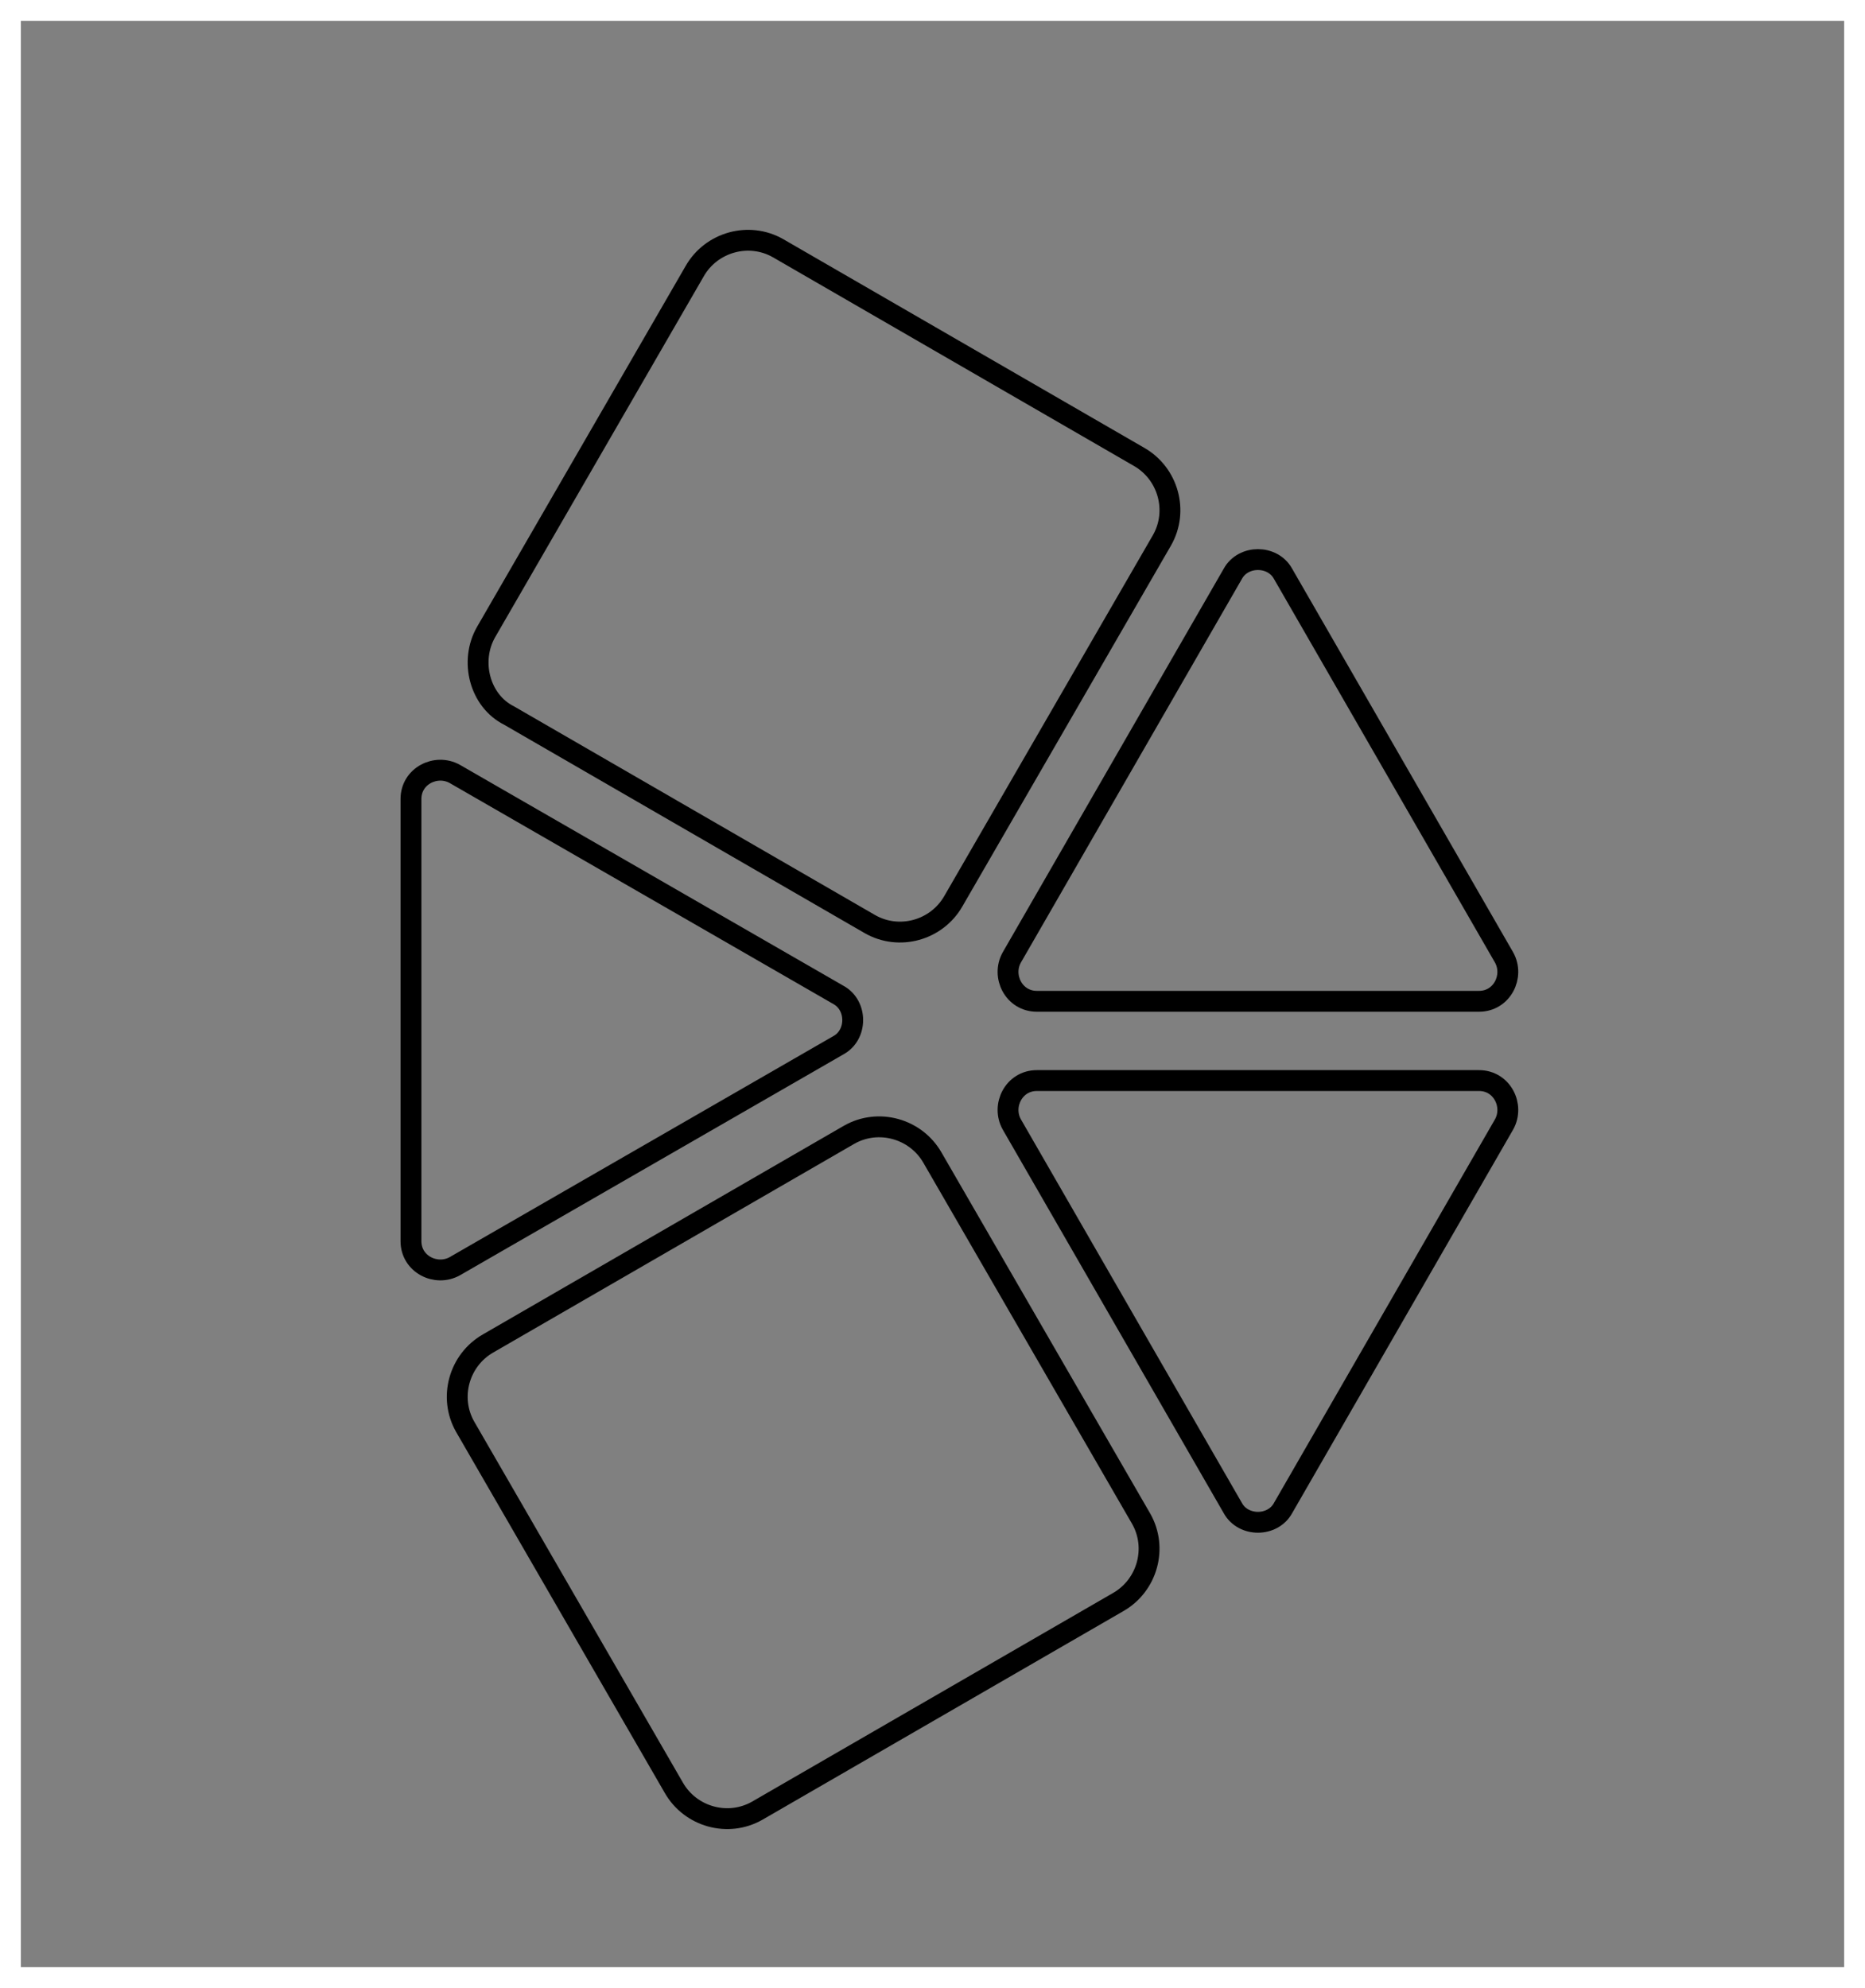
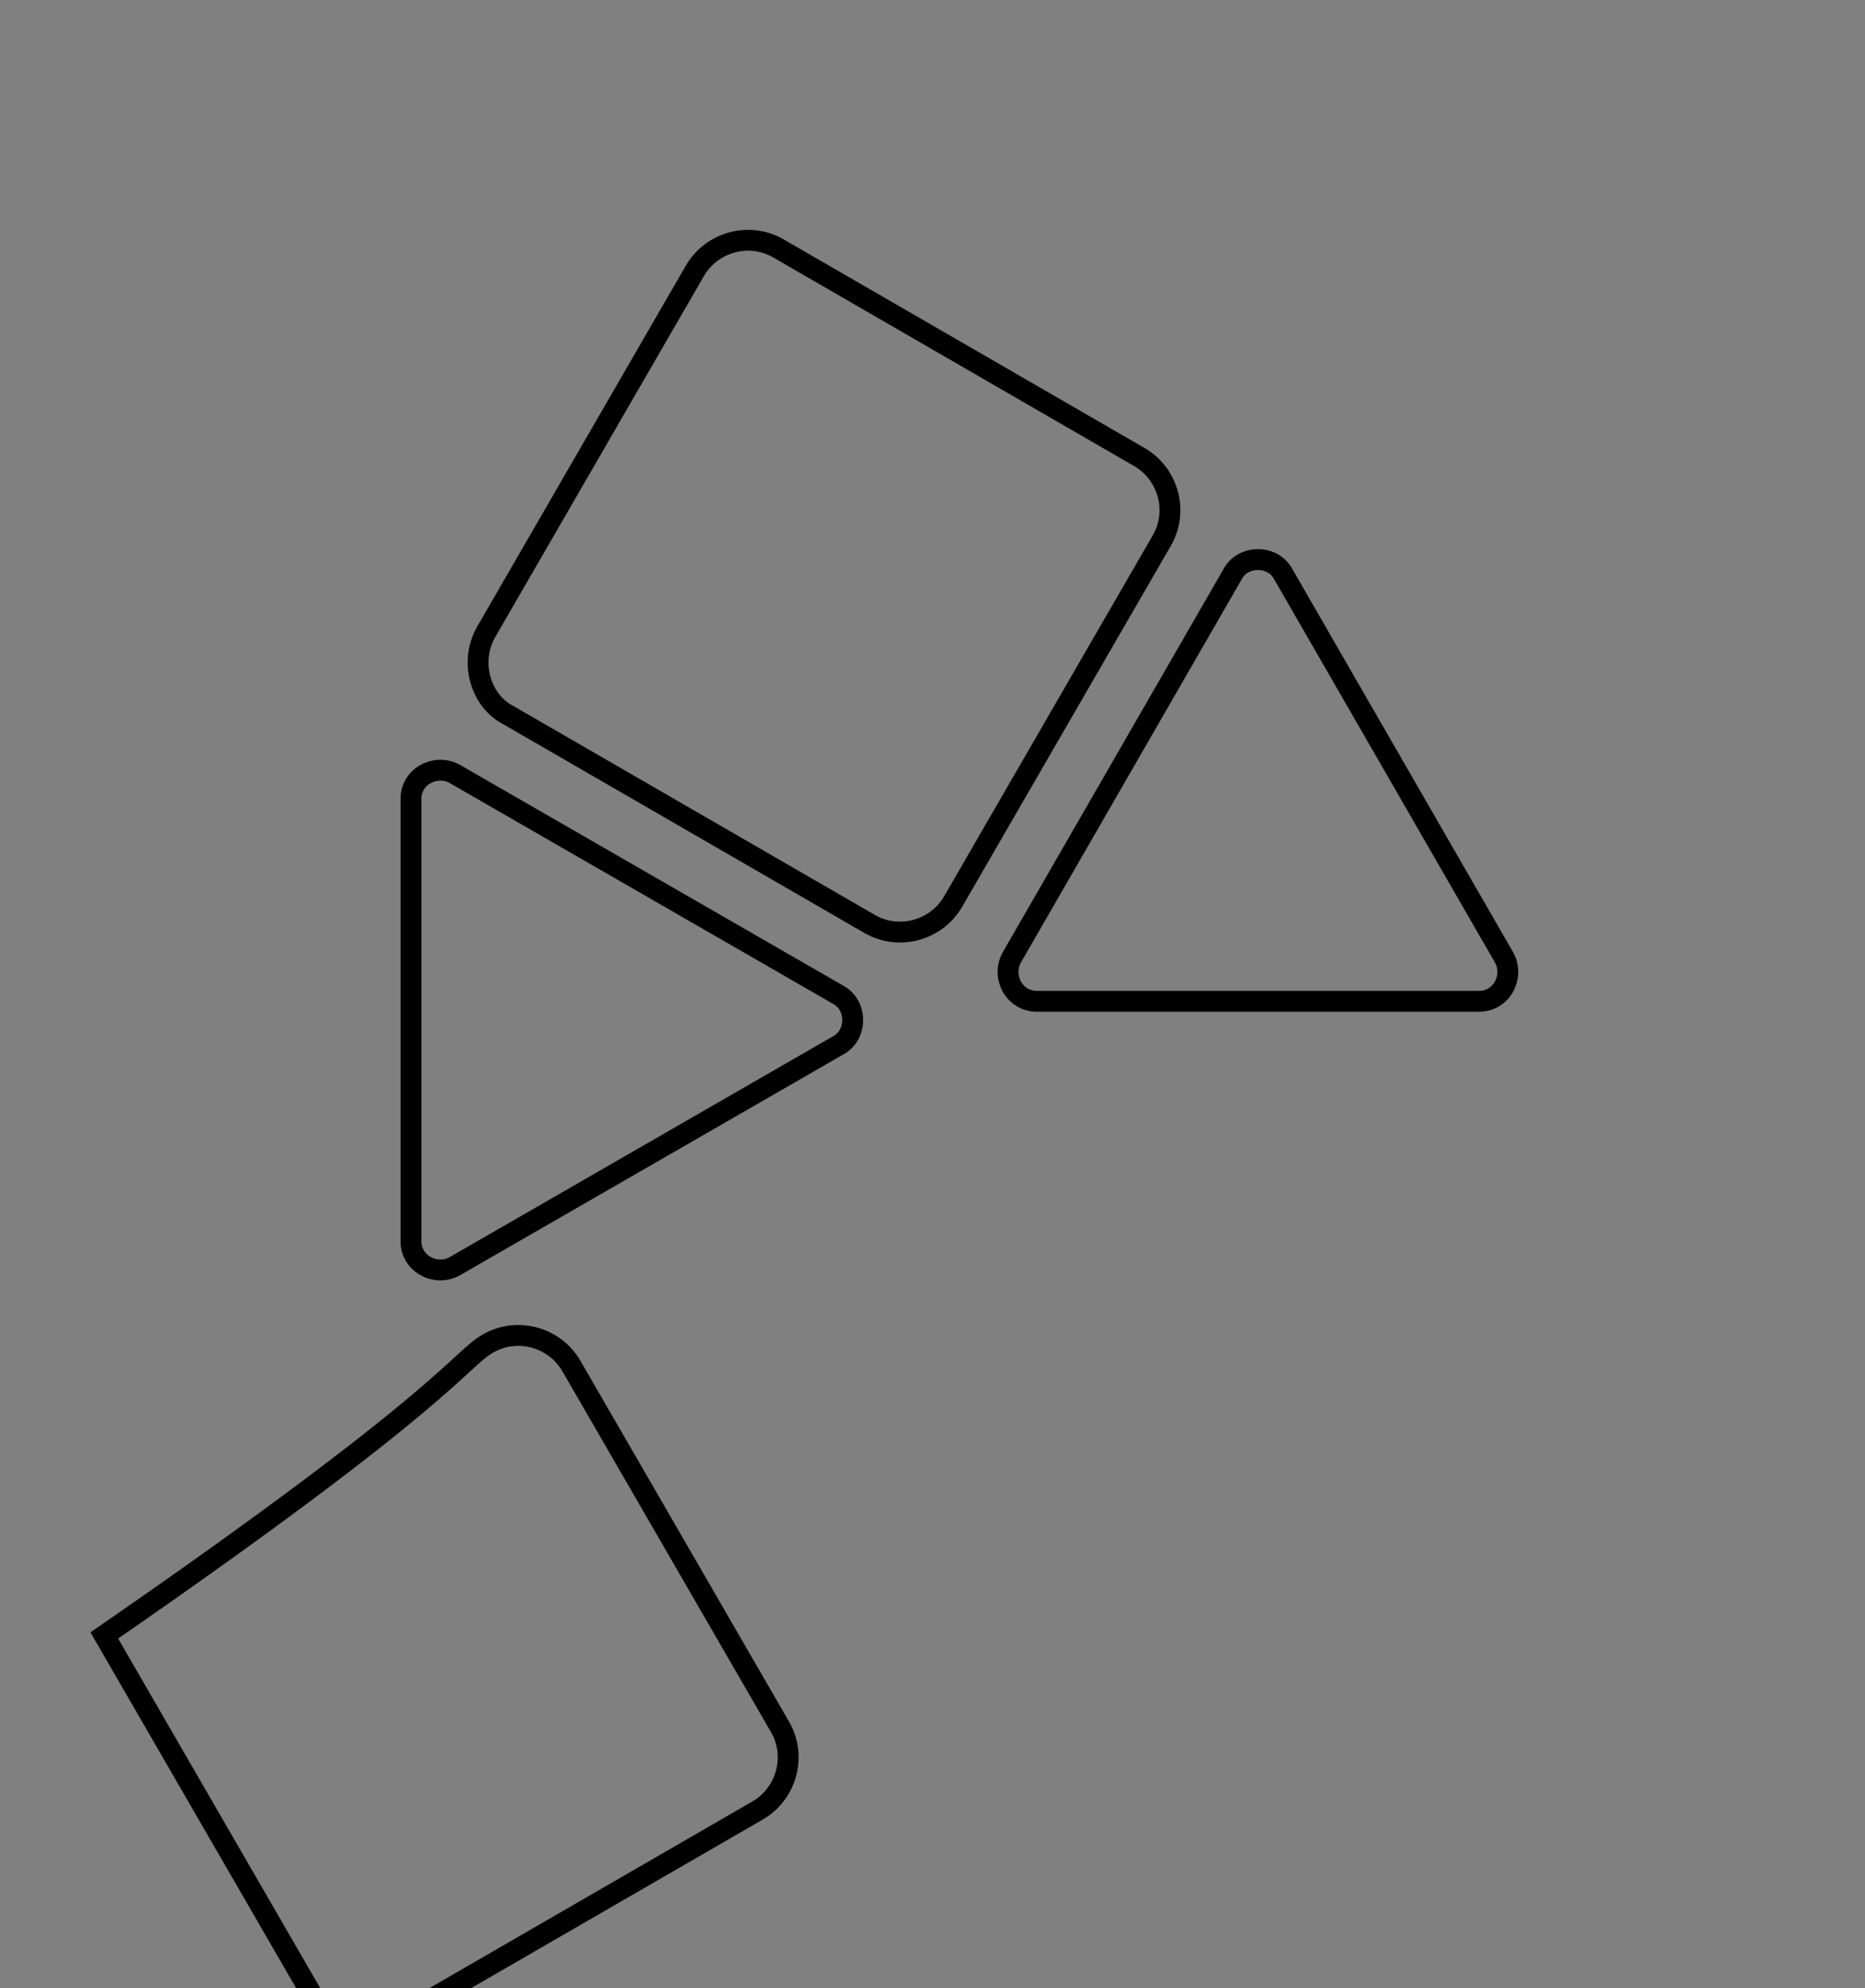
<svg xmlns="http://www.w3.org/2000/svg" version="1.1" id="Layer_1" x="0px" y="0px" viewBox="0 0 89.4 95.3" style="enable-background:new 0 0 89.4 95.3;" xml:space="preserve">
  <rect x="0" y="0" width="89.4" height="95.3" fill="#808080" stroke="none" />
  <style type="text/css">
	.st0{fill:none;stroke:#000000;stroke-miterlimit:10;}
	.st1{fill:#FFFFFF;}
</style>
  <path class="st0" d="M59.1,27.5c0.5-0.9,1.9-0.9,2.4,0l5.3,9.2l5.3,9.2c0.5,0.9-0.1,2.1-1.2,2.1H60.3H49.7c-1.1,0-1.7-1.2-1.2-2.1  l5.3-9.2L59.1,27.5z" />
-   <path class="st0" d="M59.1,72.3c0.5,0.9,1.9,0.9,2.4,0l5.3-9.2l5.3-9.2c0.5-0.9-0.1-2.1-1.2-2.1H60.3H49.7c-1.1,0-1.7,1.2-1.2,2.1  l5.3,9.2L59.1,72.3z" />
  <path class="st0" d="M23.3,30.3l10-17.3c0.8-1.4,2.6-1.9,4-1.1l17.3,10c1.4,0.8,1.9,2.6,1.1,4l-10,17.3c-0.8,1.4-2.6,1.9-4,1.1  l-17.3-10C23,33.6,22.5,31.7,23.3,30.3z" />
-   <path class="st0" d="M23.4,64.4l17.3-10c1.4-0.8,3.2-0.3,4,1.1l10,17.3c0.8,1.4,0.3,3.2-1.1,4l-17.3,10c-1.4,0.8-3.2,0.3-4-1.1  l-10-17.3C21.5,67,22,65.2,23.4,64.4z" />
+   <path class="st0" d="M23.4,64.4c1.4-0.8,3.2-0.3,4,1.1l10,17.3c0.8,1.4,0.3,3.2-1.1,4l-17.3,10c-1.4,0.8-3.2,0.3-4-1.1  l-10-17.3C21.5,67,22,65.2,23.4,64.4z" />
  <path class="st0" d="M40.2,50.1c0.9-0.5,0.9-1.9,0-2.4L31,42.4l-9.2-5.3c-0.9-0.5-2.1,0.1-2.1,1.2v10.6v10.6c0,1.1,1.2,1.7,2.1,1.2  l9.2-5.3L40.2,50.1z" />
  <g>
-     <path class="st1" d="M88.4,1v93.3H1V1H88.4 M89.4,0H0v95.3h89.4V0L89.4,0z" />
-   </g>
+     </g>
</svg>